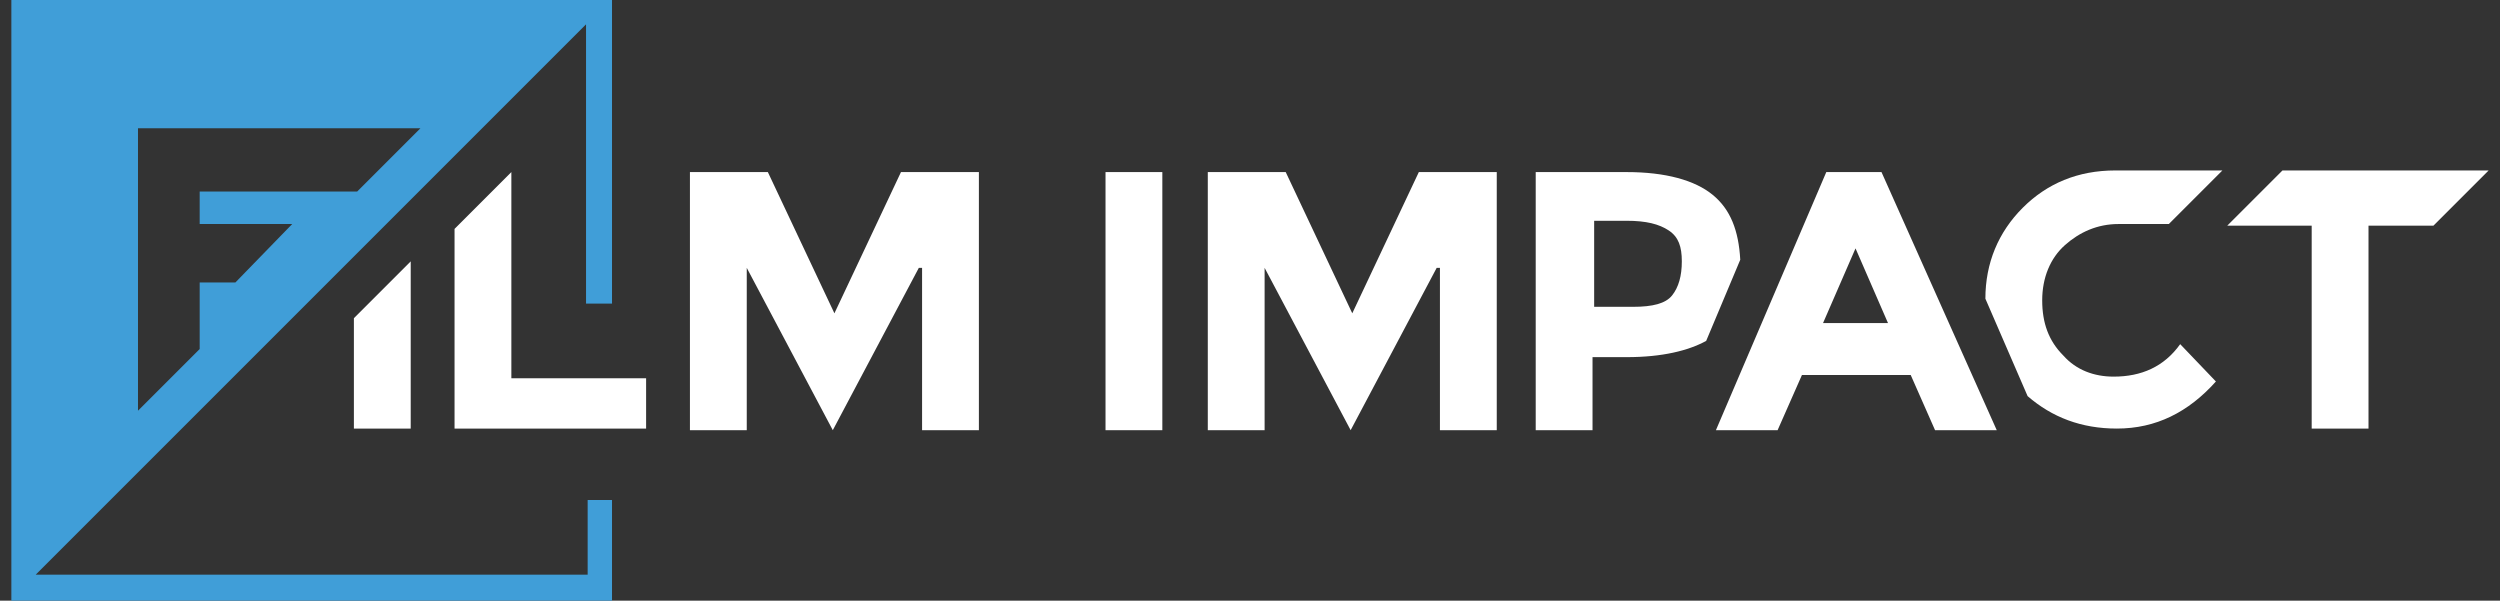
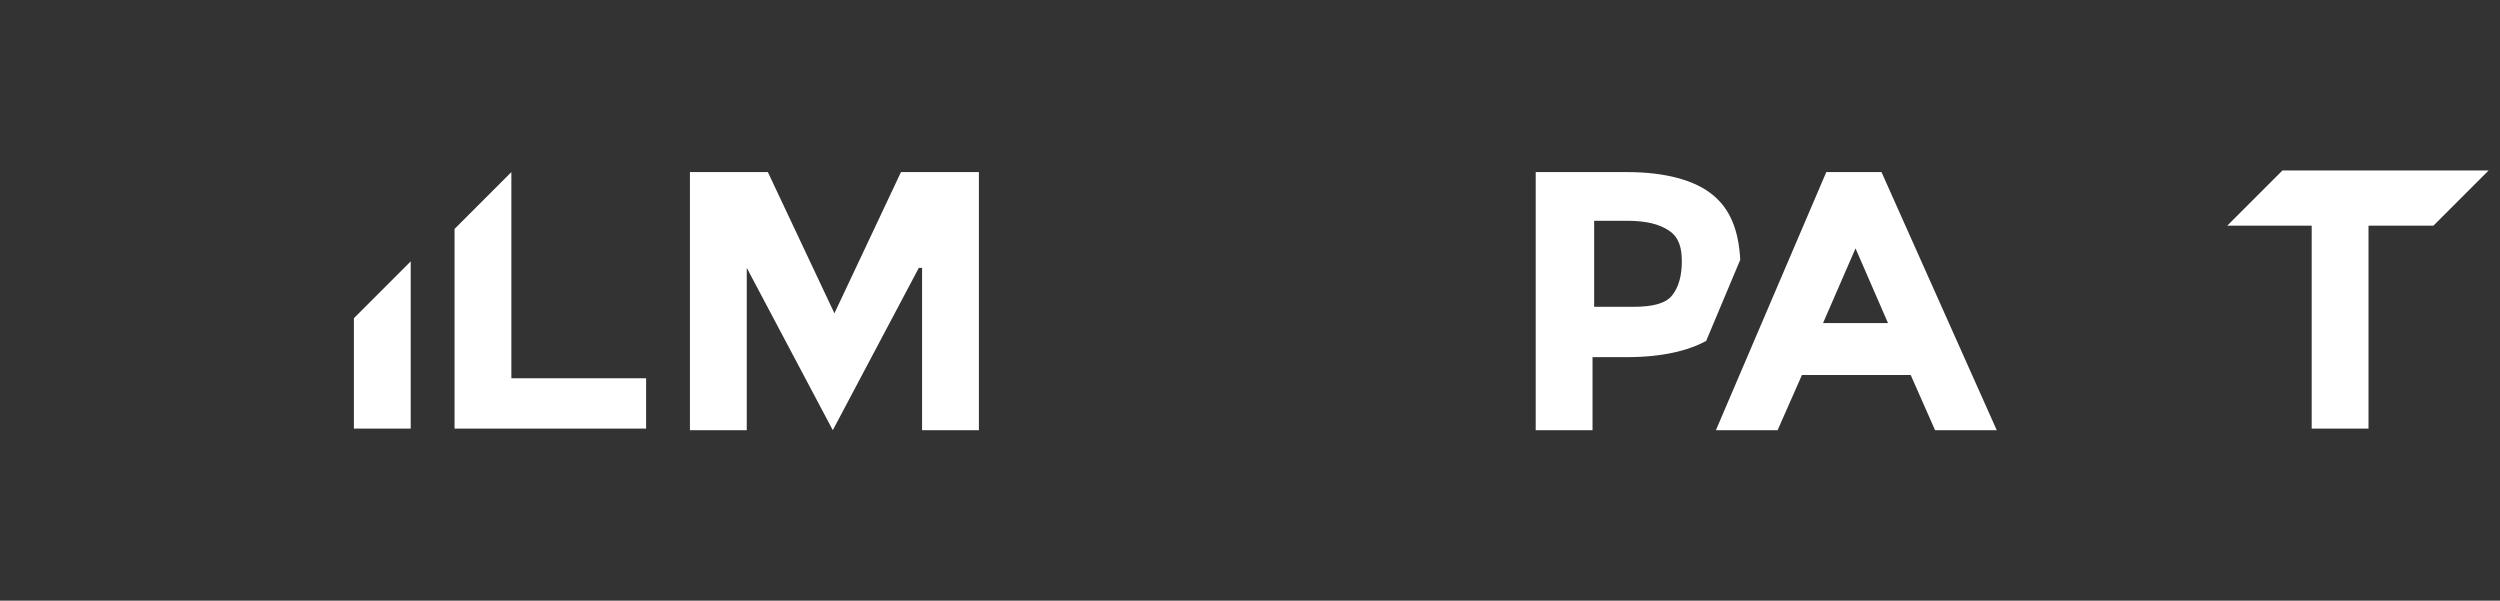
<svg xmlns="http://www.w3.org/2000/svg" version="1.1" id="Laag_1" x="0px" y="0px" viewBox="0 0 154 37" style="enable-background:new 0 0 154 37;" xml:space="preserve">
  <rect x="0" y="0" width="154" height="37" fill="#333333" stroke="none" />
  <style type="text/css">
	.st0{fill:#409ED8;}
	.st1{fill:#FFFFFF;}
</style>
  <g>
    <g>
      <g>
-         <path class="st0" d="M37.7,18.8V0h-37v37h37v-6.2h-1.5l0,4.6H2.2L36.1,1.5v17.2H37.7z M22,11.8h-9.7v2h5.7l-3.5,3.6h-2.2v4.1     l-3.8,3.8V7.9h17.4L22,11.8z" />
-         <path class="st1" d="M68.1,10.6h3.5v15.9h-3.5V10.6z" />
        <path class="st1" d="M115.9,10.6h-3.4l-6.8,15.9h3.8l1.5-3.4h6.7l1.5,3.4h3.8L115.9,10.6z M112.3,19.9l2-4.6l2,4.6H112.3z" />
        <path class="st1" d="M145.9,13.9v12.5h-3.5V13.9h-5.2l3.4-3.4h12.7l-3.4,3.4H145.9z" />
        <path class="st1" d="M21.8,19.6l3.5-3.5v10.3h-3.5V19.6z" />
        <path class="st1" d="M28,26.4V14.1l3.5-3.5v12.7h8.3v3.1L28,26.4L28,26.4z" />
        <path class="st1" d="M105.1,21l2.1-5c-0.1-1.8-0.6-3.1-1.7-4c-1.1-0.9-2.9-1.4-5.3-1.4h-5.6v15.9h3.5V22h2.1     C102.4,22,104,21.6,105.1,21z M98.2,13.6h2c1.2,0,2,0.2,2.6,0.6s0.8,1,0.8,1.9c0,0.9-0.2,1.6-0.6,2.1c-0.4,0.5-1.2,0.7-2.4,0.7     h-2.4V13.6z" />
-         <path class="st1" d="M130.2,23.2c-1.2,0-2.3-0.4-3.1-1.3c-0.9-0.9-1.3-2-1.3-3.4s0.5-2.6,1.4-3.4s2-1.3,3.3-1.3     c1.6,0,3.1,0,3.1,0l3.3-3.3c0,0-4.1,0-6.6,0c-2.3,0-4.2,0.8-5.7,2.3c-1.5,1.5-2.3,3.4-2.3,5.6l2.6,6c1.5,1.3,3.3,2,5.5,2     c2.4,0,4.4-1,6.1-2.9l-2.2-2.3C133.3,22.6,131.9,23.2,130.2,23.2z" />
        <g>
-           <path class="st1" d="M88.5,16.5l-5.3,10l-5.3-10v10h-3.5V10.6h4.8l4.1,8.7l4.1-8.7h4.8v15.9h-3.5V16.5z" />
-         </g>
+           </g>
        <g>
          <path class="st1" d="M56.6,16.5l-5.3,10l-5.3-10v10h-3.5V10.6h4.8l4.1,8.7l4.1-8.7h4.8v15.9h-3.5V16.5z" />
        </g>
      </g>
    </g>
  </g>
</svg>